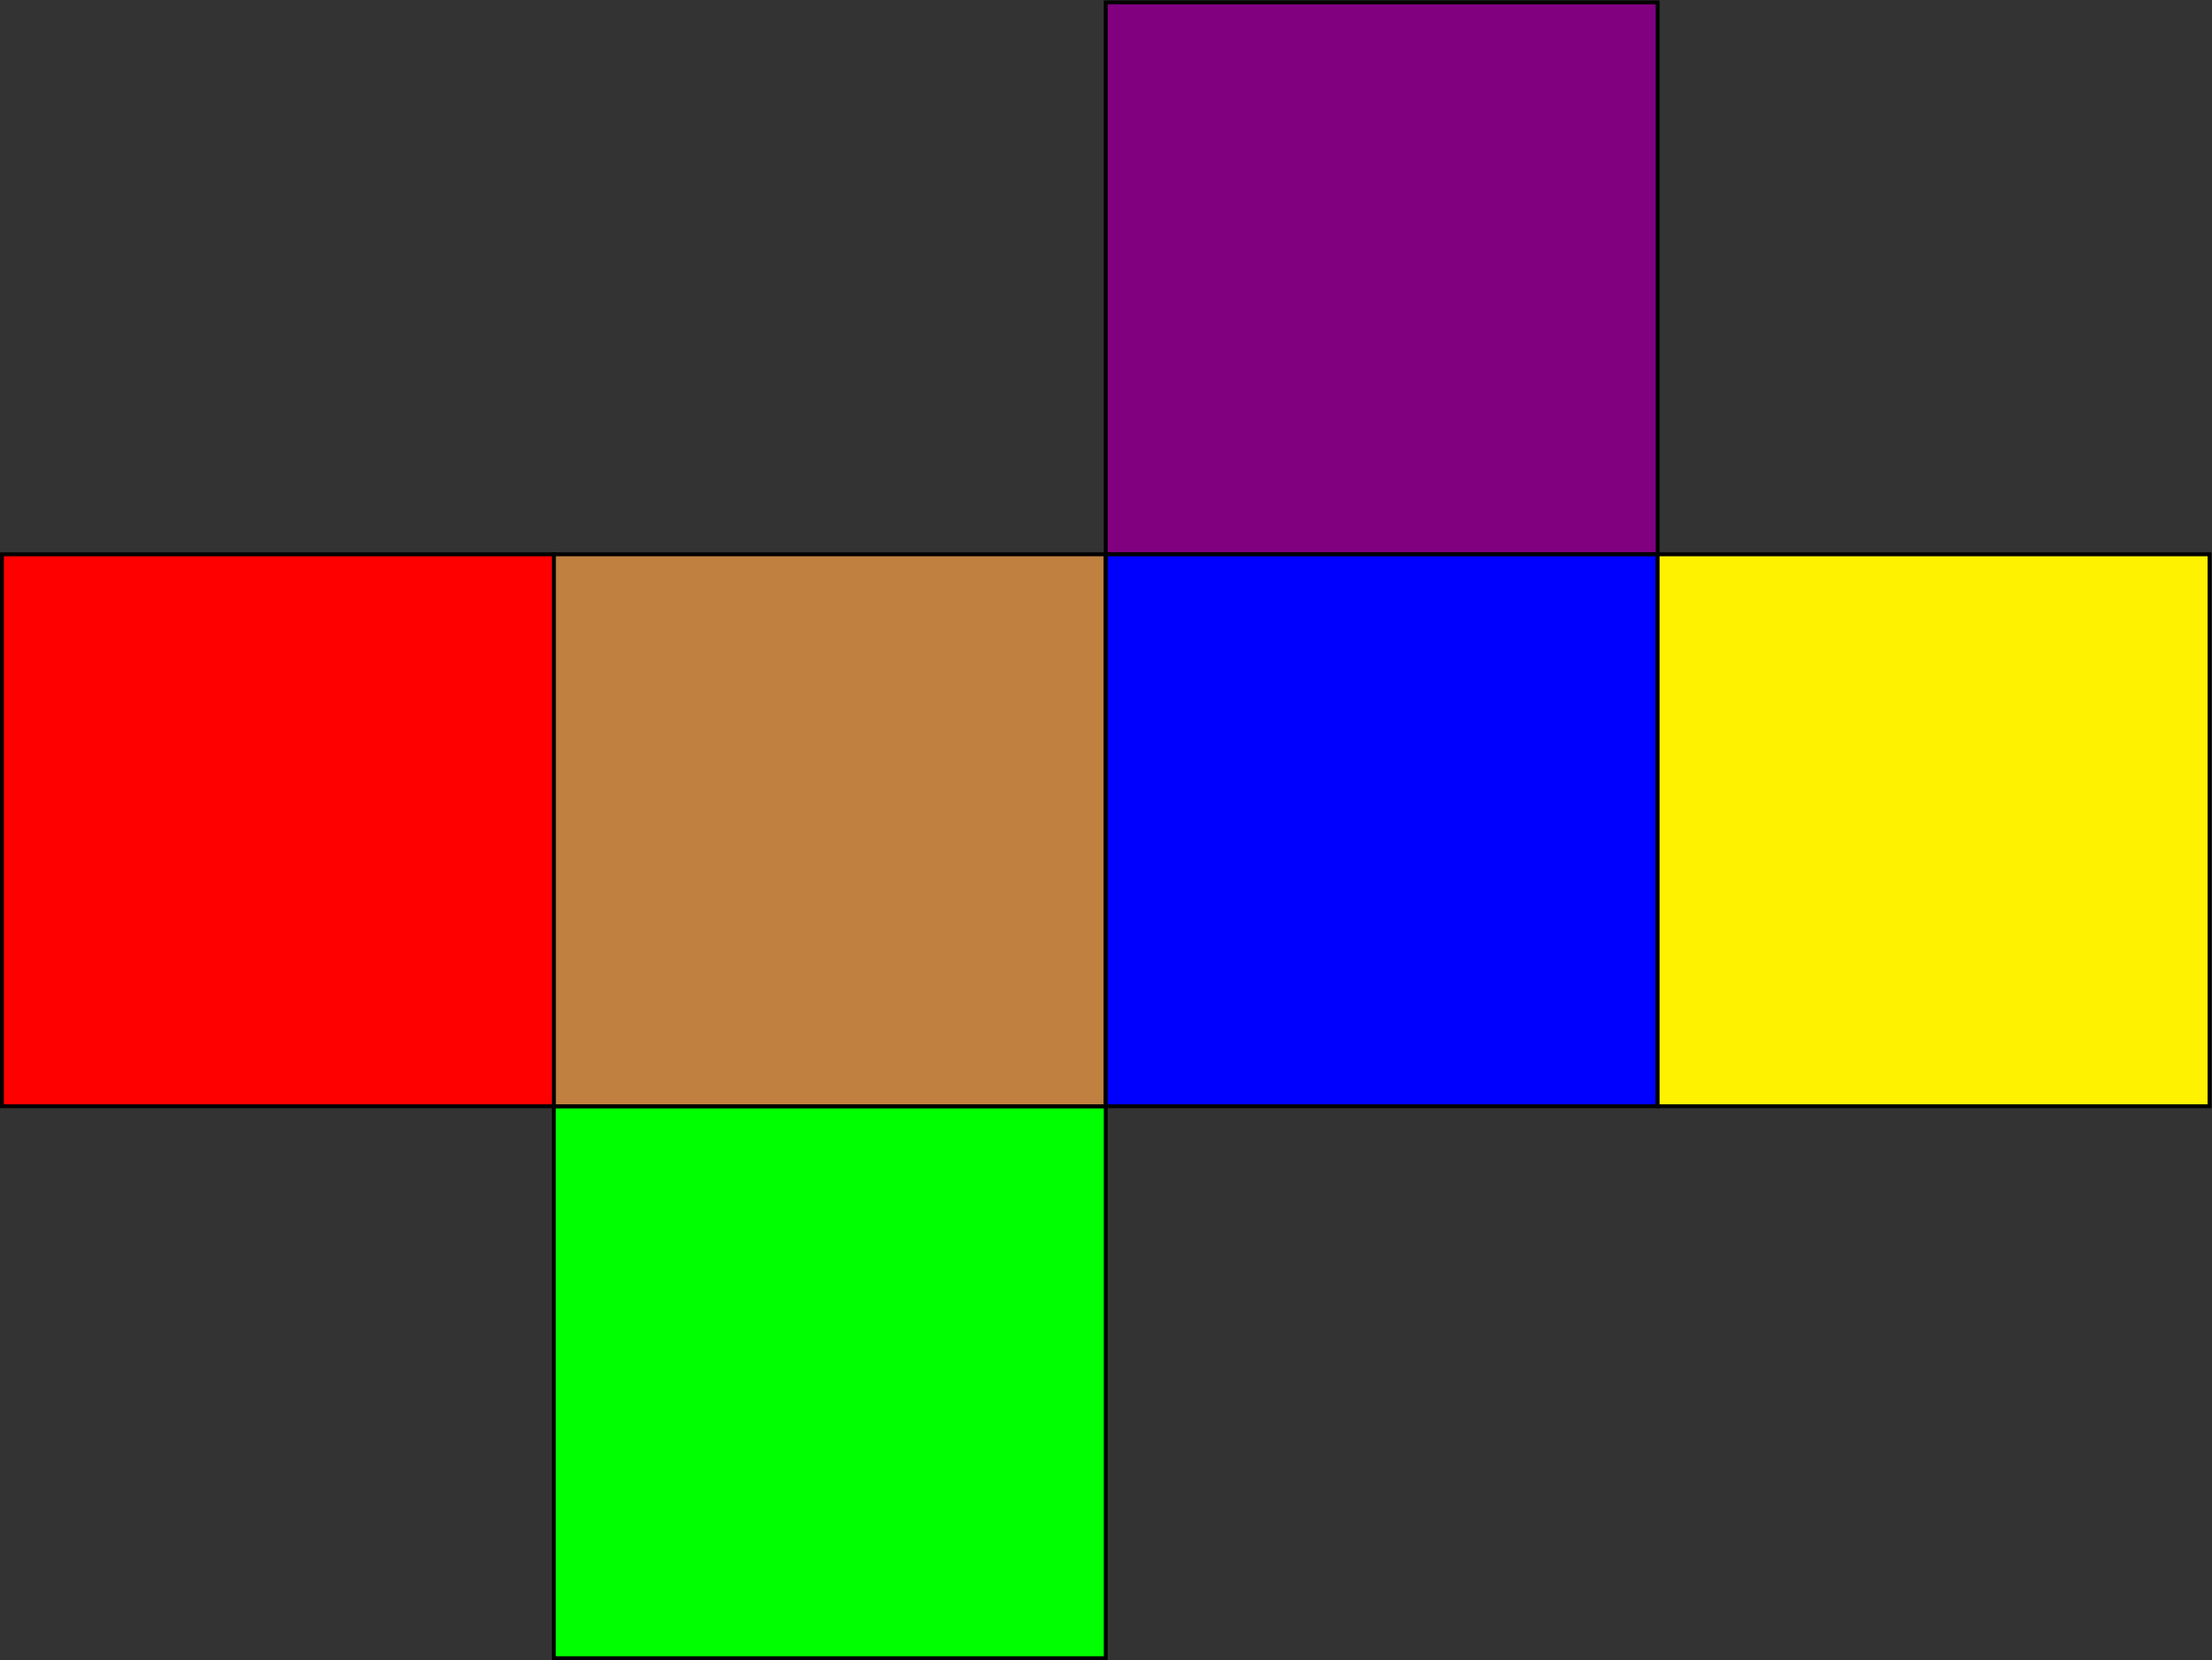
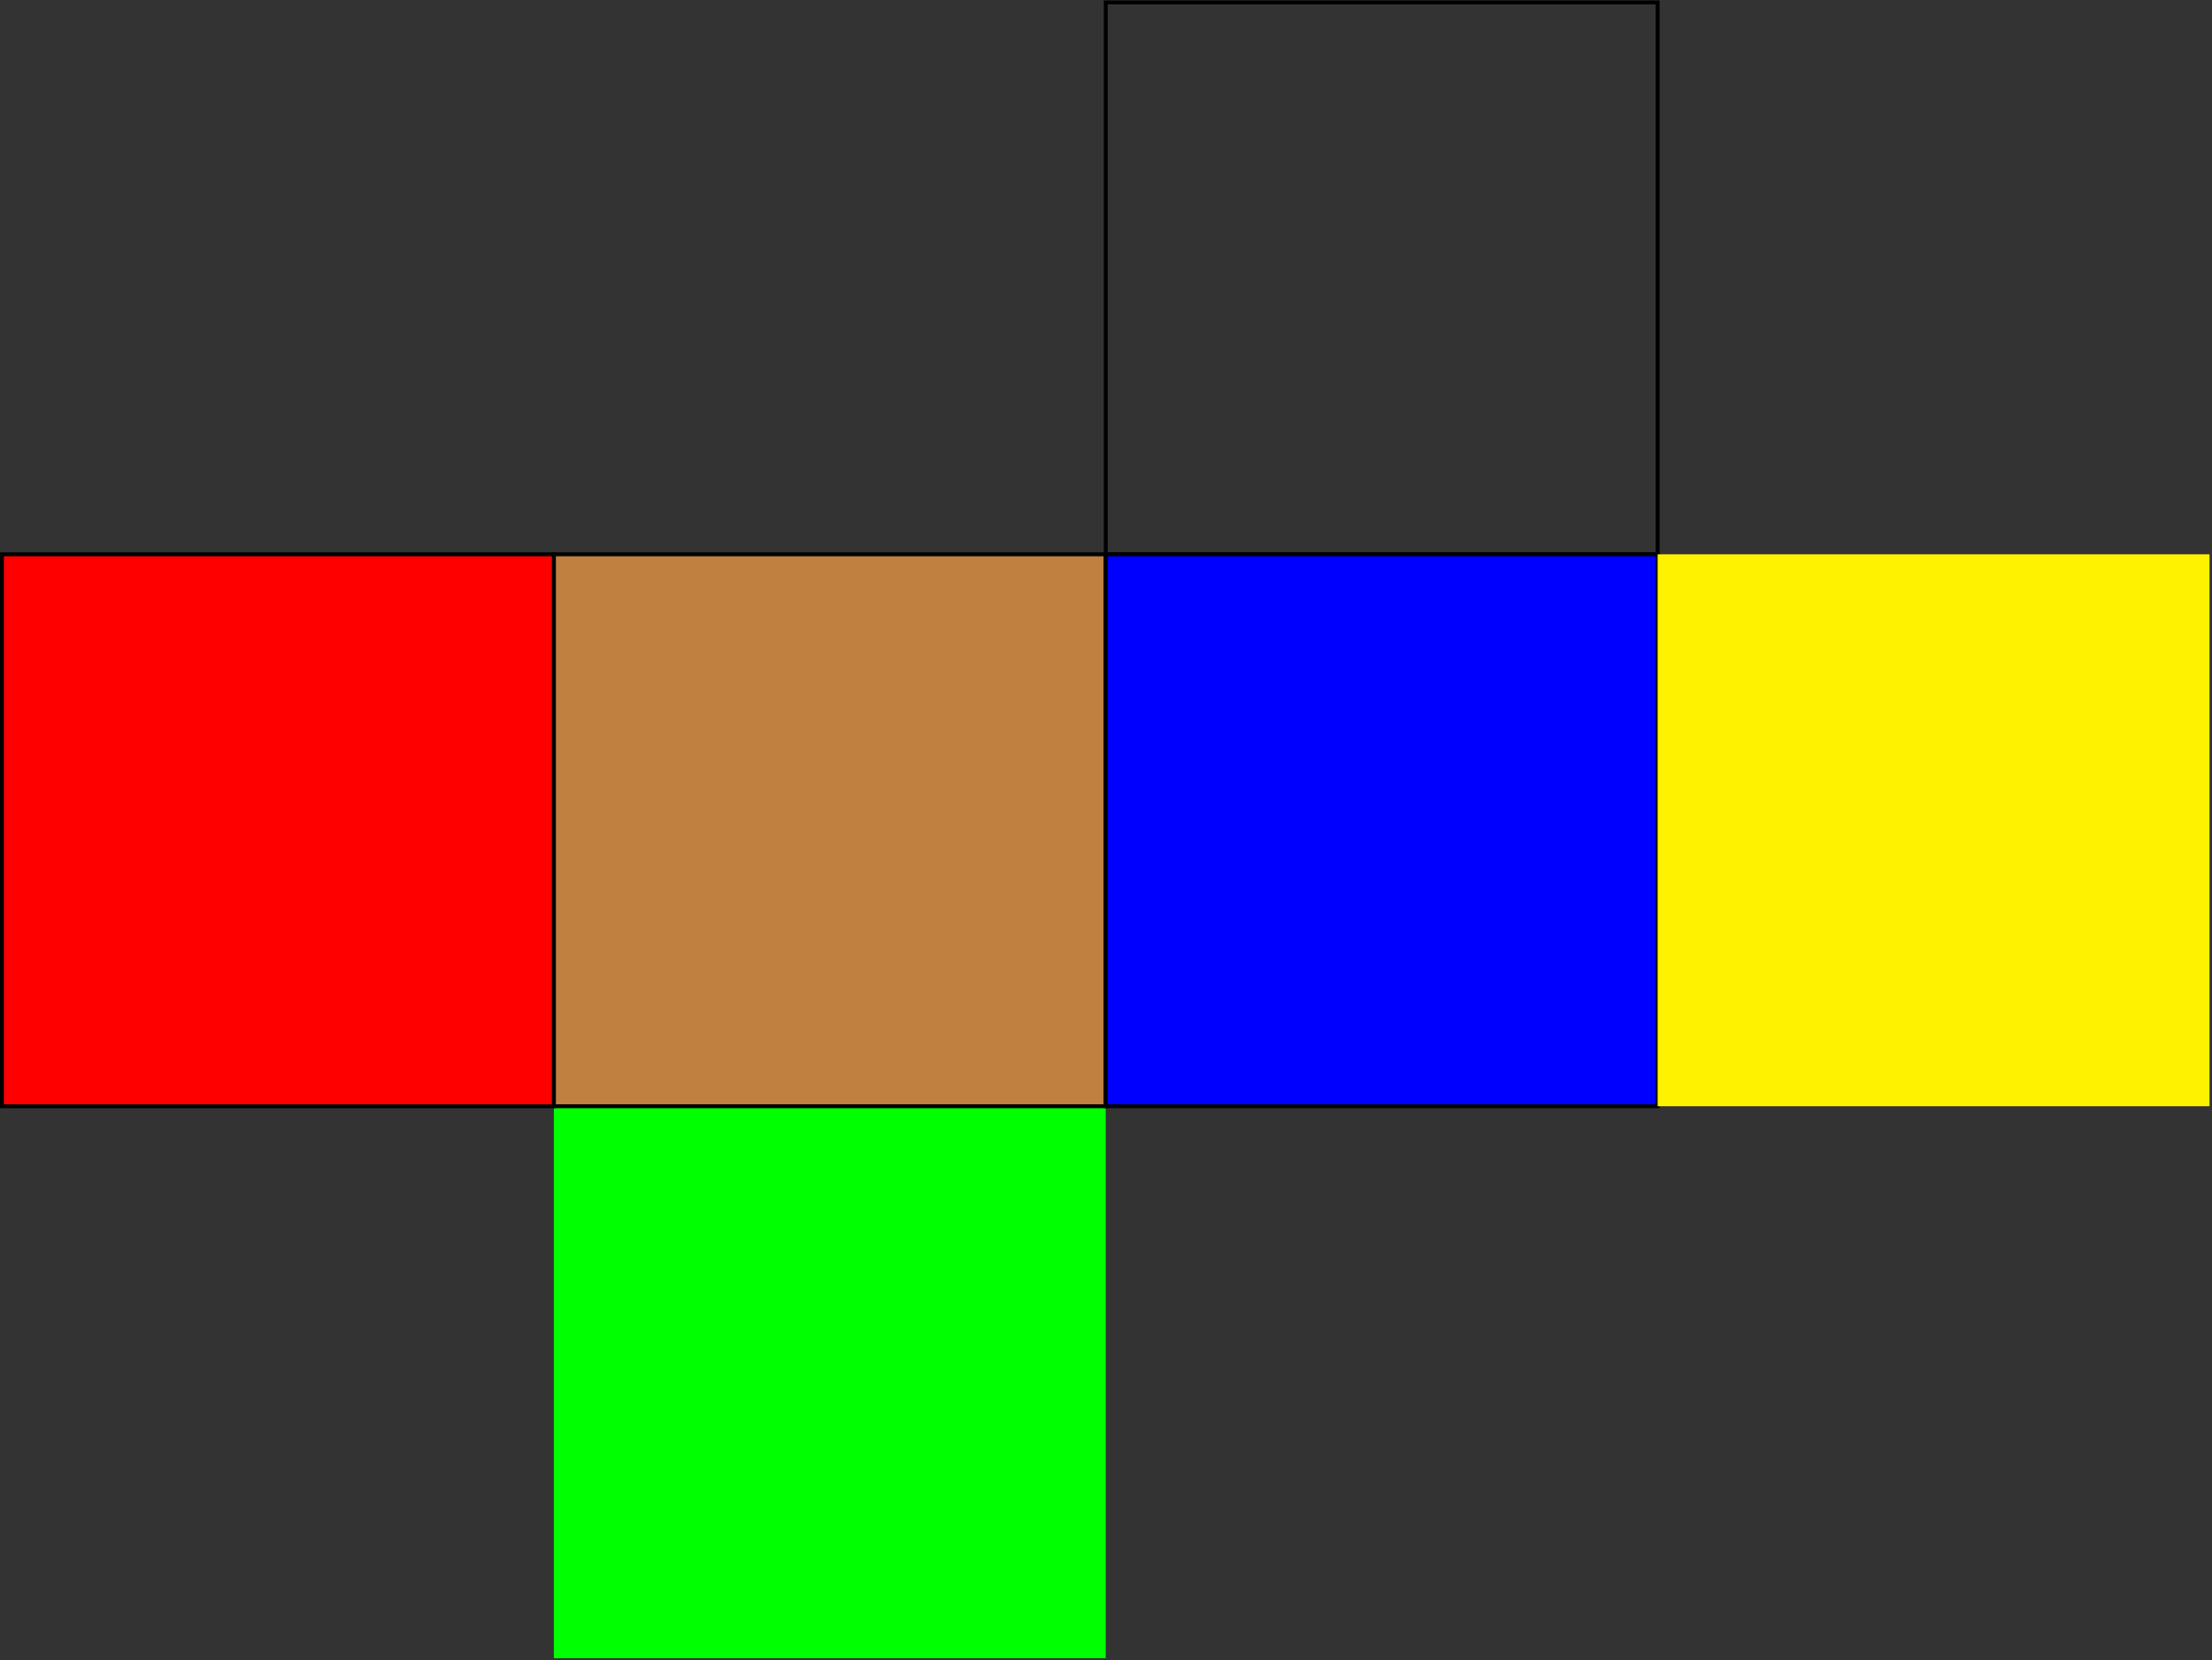
<svg xmlns="http://www.w3.org/2000/svg" xmlns:ns1="http://sodipodi.sourceforge.net/DTD/sodipodi-0.dtd" xmlns:ns2="http://www.inkscape.org/namespaces/inkscape" version="1.1" id="svg2" width="302.893" height="227.307" viewBox="0 0 302.893 227.307" ns1:docname="3000020203_site1-figure4-temp.pdf">
  <rect x="0" y="0" width="302.893" height="227.307" fill="#333333" stroke="none" />
  <defs id="defs6" />
  <ns1:namedview id="namedview4" pagecolor="#ffffff" bordercolor="#000000" borderopacity="0.25" ns2:showpageshadow="2" ns2:pageopacity="0.0" ns2:pagecheckerboard="0" ns2:deskcolor="#d1d1d1" />
  <g id="g8" ns2:groupmode="layer" ns2:label="3000020203_site1-figure4-temp" transform="matrix(1.333,0,0,-1.333,0,227.307)">
    <g id="g10" transform="scale(0.1)">
      <path d="m 568.922,1.988 h 566.934 v 566.938 H 568.922 Z" style="fill:#00ff00;fill-opacity:1;fill-rule:nonzero;stroke:none" id="path12" />
-       <path d="m 568.922,1.988 h 566.934 v 566.938 H 568.922 Z" style="fill:none;stroke:#000000;stroke-width:3.985;stroke-linecap:butt;stroke-linejoin:miter;stroke-miterlimit:10;stroke-dasharray:none;stroke-opacity:1" id="path14" />
      <path d="m 568.922,568.926 h 566.934 v 566.938 H 568.922 Z" style="fill:#bf8040;fill-opacity:1;fill-rule:nonzero;stroke:none" id="path16" />
      <path d="m 568.922,568.926 h 566.934 v 566.938 H 568.922 Z" style="fill:none;stroke:#000000;stroke-width:3.985;stroke-linecap:butt;stroke-linejoin:miter;stroke-miterlimit:10;stroke-dasharray:none;stroke-opacity:1" id="path18" />
-       <path d="m 1135.86,1135.86 h 566.938 v 566.934 H 1135.86 Z" style="fill:#800080;fill-opacity:1;fill-rule:nonzero;stroke:none" id="path20" />
      <path d="m 1135.86,1135.86 h 566.938 v 566.934 H 1135.86 Z" style="fill:none;stroke:#000000;stroke-width:3.985;stroke-linecap:butt;stroke-linejoin:miter;stroke-miterlimit:10;stroke-dasharray:none;stroke-opacity:1" id="path22" />
      <path d="m 1135.86,568.926 h 566.938 v 566.938 H 1135.86 Z" style="fill:#0000ff;fill-opacity:1;fill-rule:nonzero;stroke:none" id="path24" />
      <path d="m 1135.86,568.926 h 566.938 v 566.938 H 1135.86 Z" style="fill:none;stroke:#000000;stroke-width:3.985;stroke-linecap:butt;stroke-linejoin:miter;stroke-miterlimit:10;stroke-dasharray:none;stroke-opacity:1" id="path26" />
      <path d="m 1.984,568.926 h 566.938 v 566.938 H 1.984 Z" style="fill:#ff0000;fill-opacity:1;fill-rule:nonzero;stroke:none" id="path28" />
      <path d="m 1.984,568.926 h 566.938 v 566.938 H 1.984 Z" style="fill:none;stroke:#000000;stroke-width:3.985;stroke-linecap:butt;stroke-linejoin:miter;stroke-miterlimit:10;stroke-dasharray:none;stroke-opacity:1" id="path30" />
      <path d="m 1702.79,568.926 h 566.938 v 566.938 H 1702.79 Z" style="fill:#fff200;fill-opacity:1;fill-rule:nonzero;stroke:none" id="path32" />
-       <path d="m 1702.79,568.926 h 566.938 v 566.938 H 1702.79 Z" style="fill:none;stroke:#000000;stroke-width:3.985;stroke-linecap:butt;stroke-linejoin:miter;stroke-miterlimit:10;stroke-dasharray:none;stroke-opacity:1" id="path34" />
    </g>
  </g>
</svg>